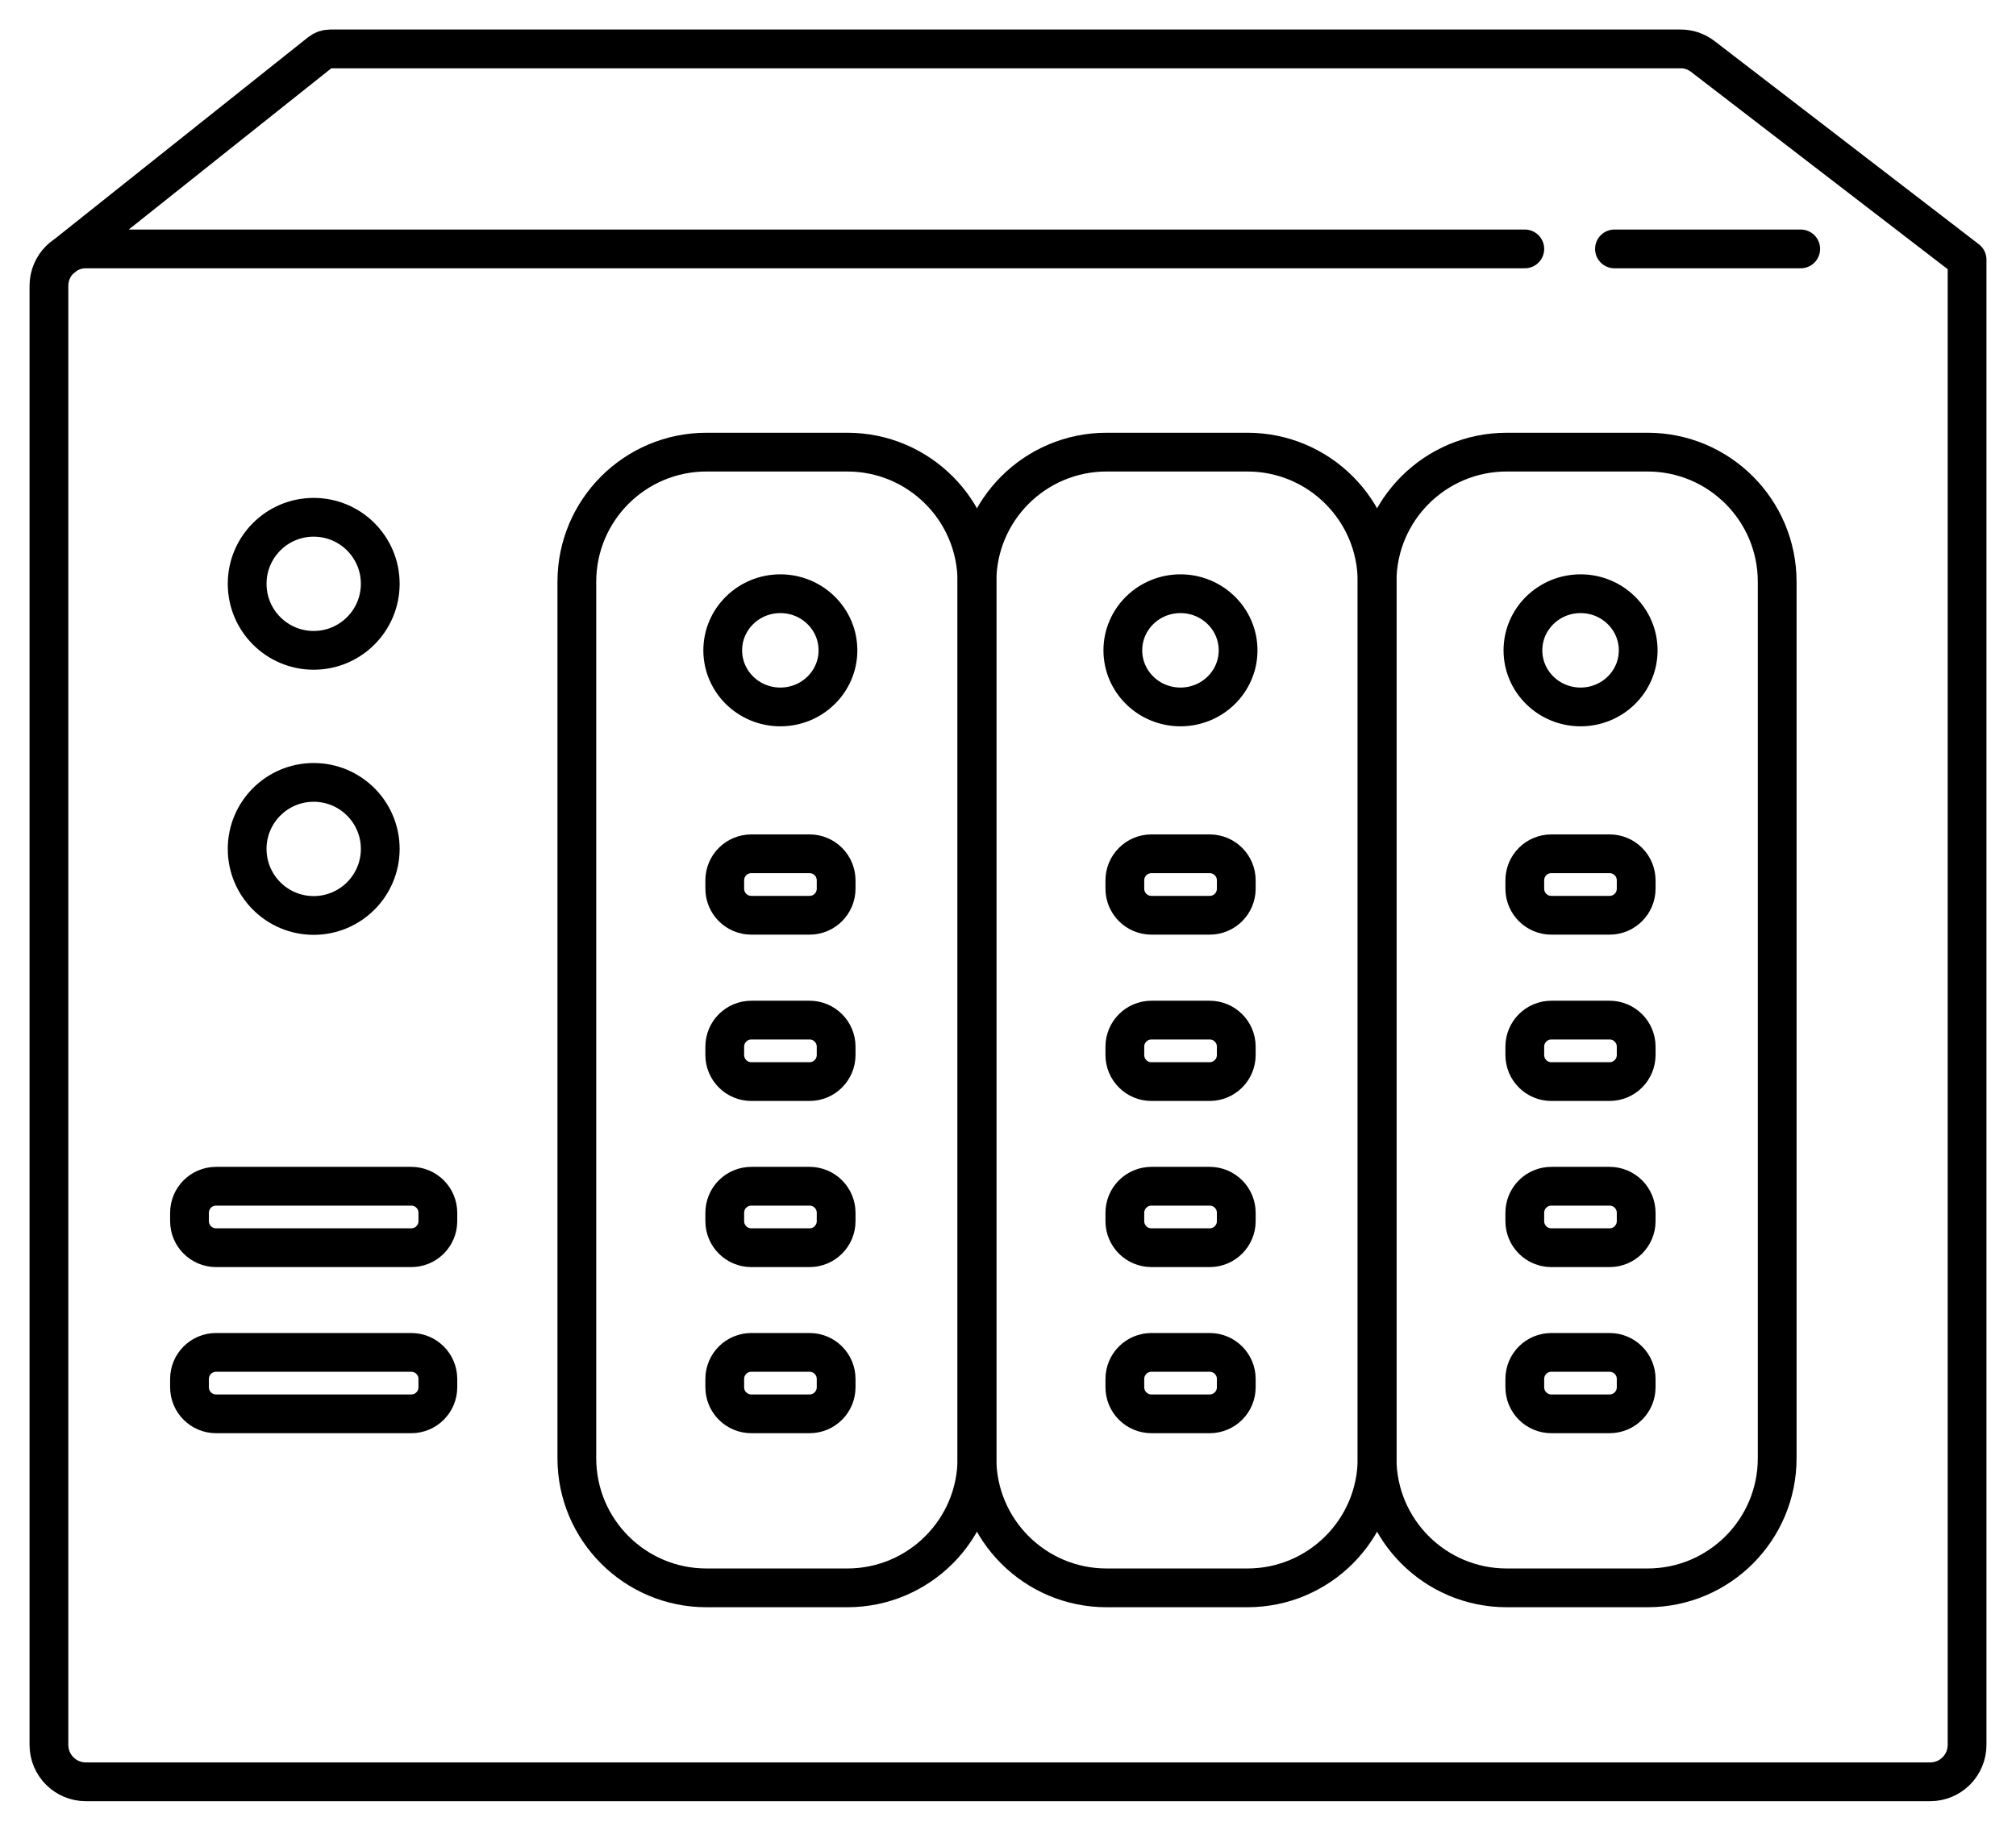
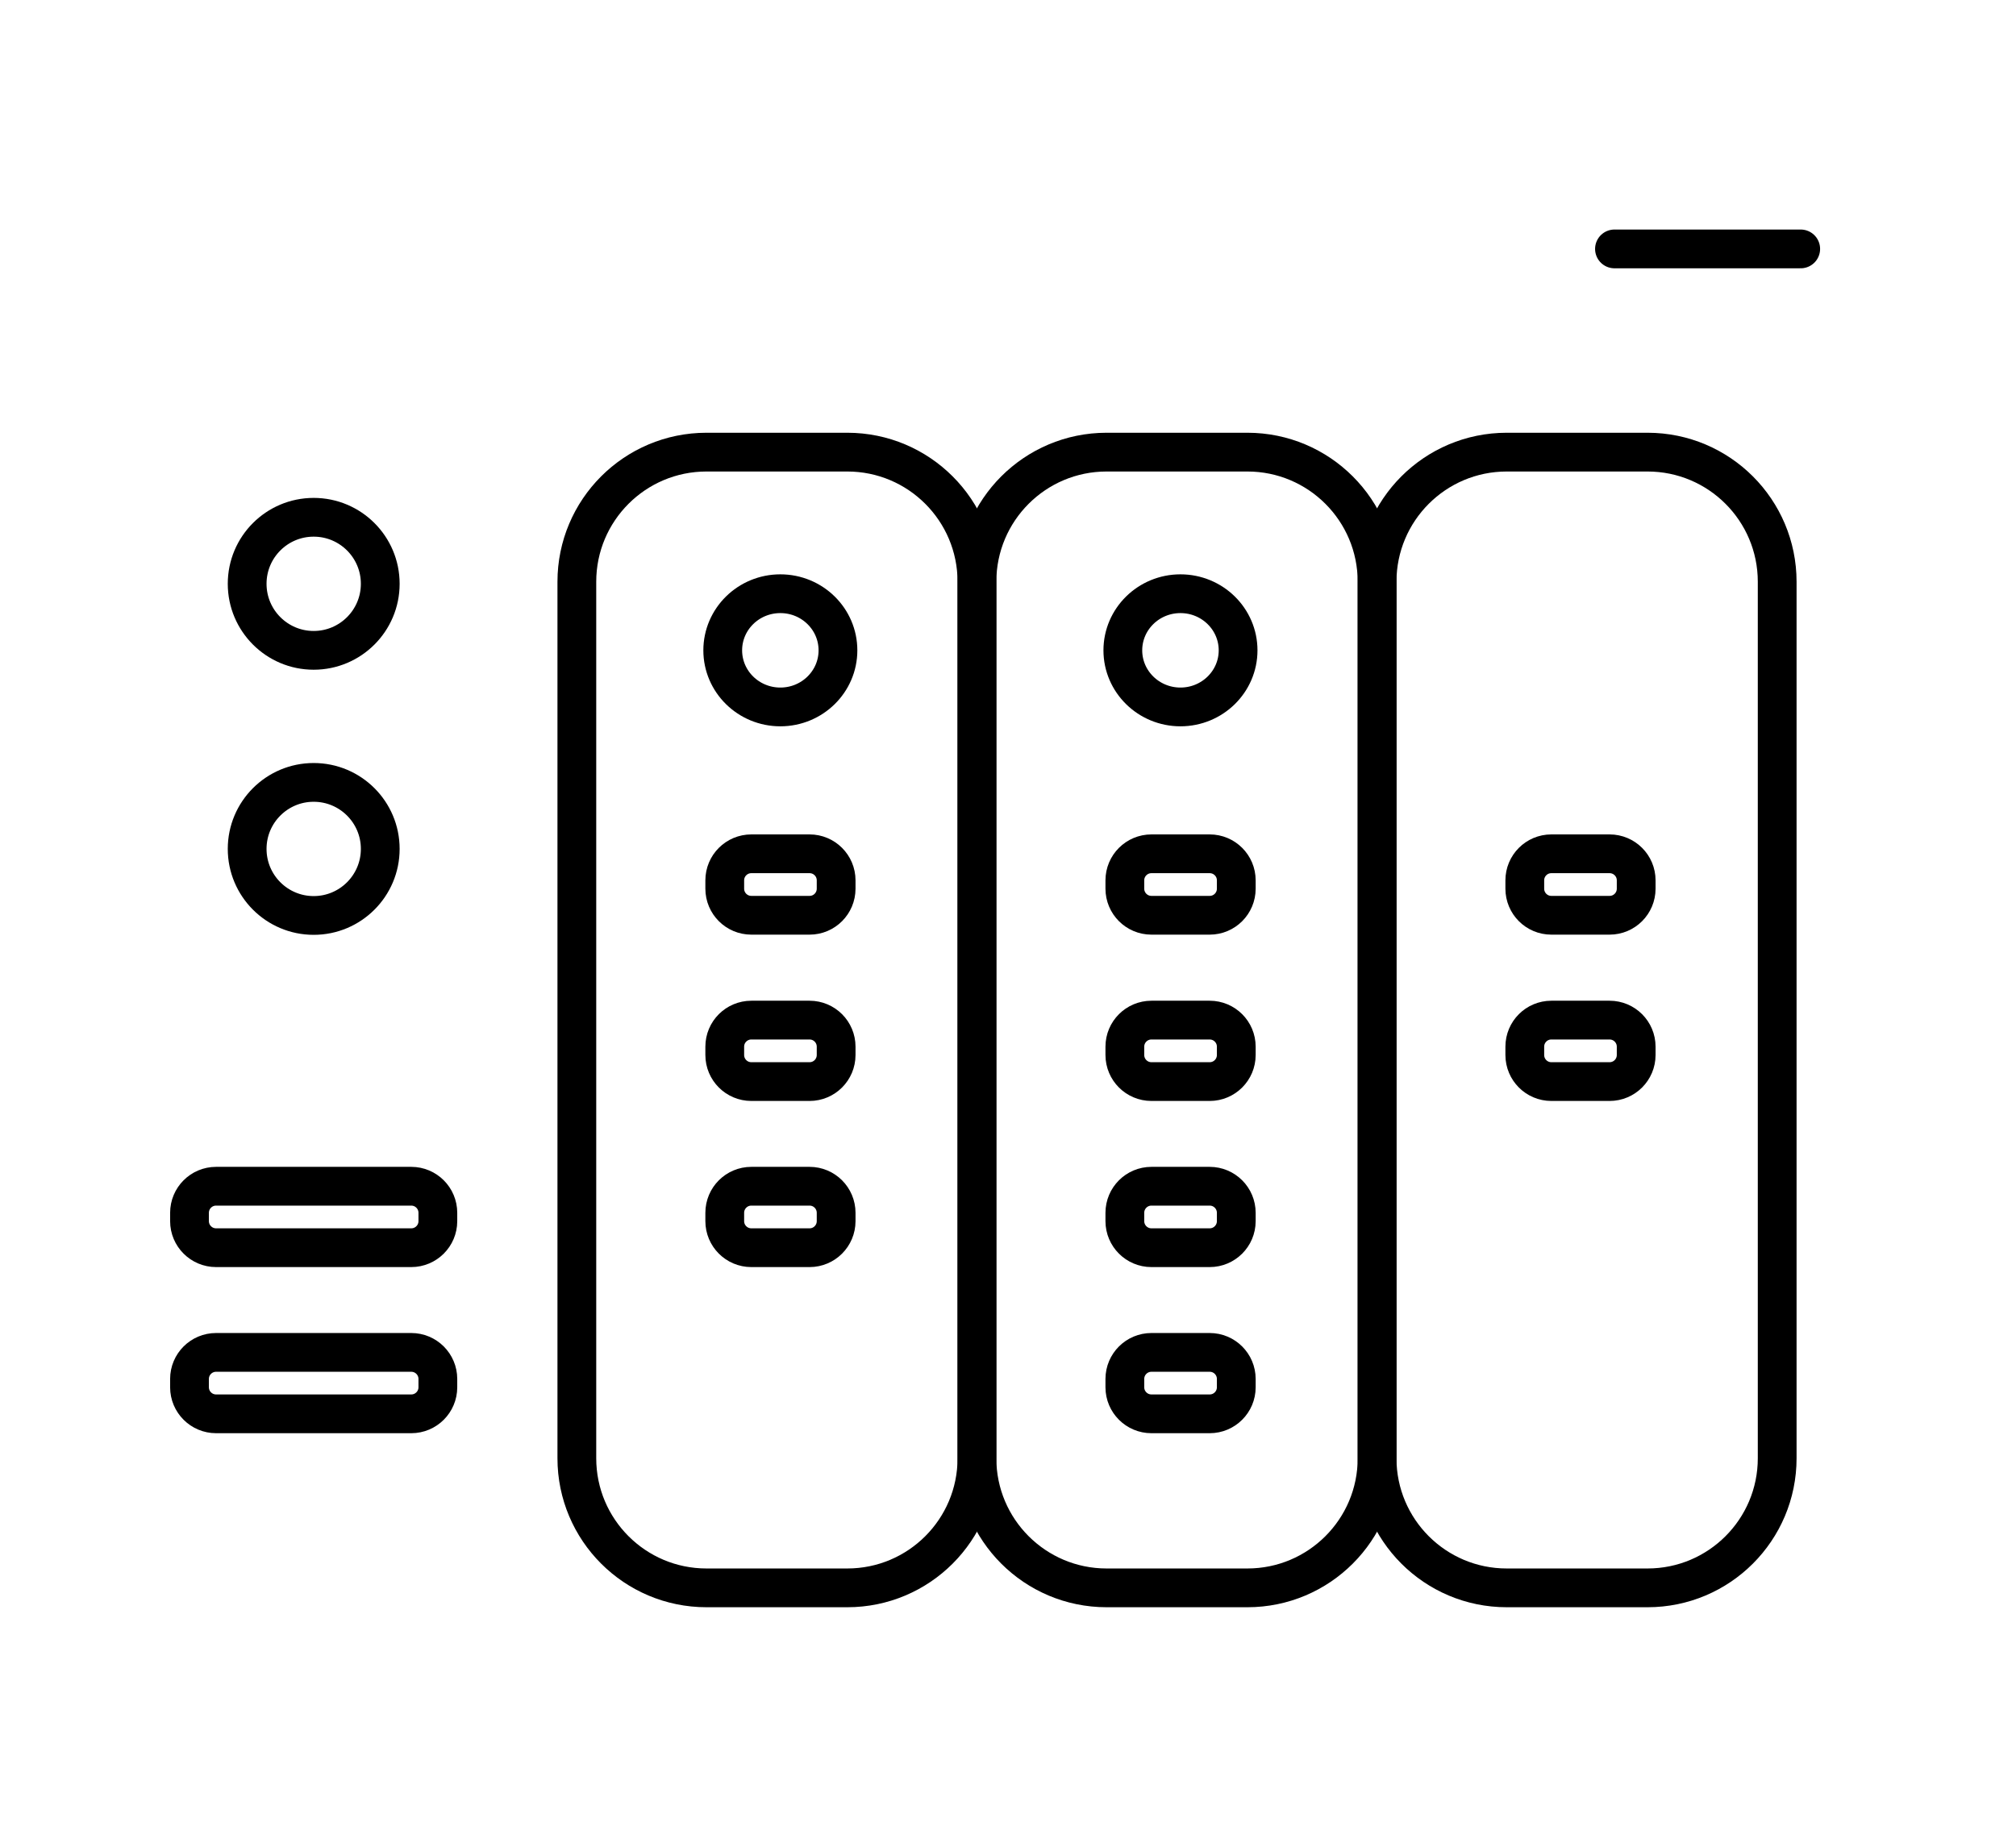
<svg xmlns="http://www.w3.org/2000/svg" width="52" height="47" viewBox="0 0 52 47" fill="none">
  <g clip-path="url(#clip0_4_1374)">
    <path d="M21.855 11.665H18.223C16.376 11.665 14.879 13.163 14.879 15.01V37.623C14.879 39.47 16.376 40.967 18.223 40.967H21.855C23.702 40.967 25.199 39.47 25.199 37.623V15.01C25.199 13.163 23.702 11.665 21.855 11.665Z" stroke="black" stroke-linecap="round" stroke-linejoin="round" />
    <path d="M20.128 18.239C20.949 18.239 21.614 17.585 21.614 16.779C21.614 15.972 20.949 15.318 20.128 15.318C19.307 15.318 18.642 15.972 18.642 16.779C18.642 17.585 19.307 18.239 20.128 18.239Z" stroke="black" stroke-linecap="round" stroke-linejoin="round" />
    <path d="M20.882 22.028H19.38C19.001 22.028 18.694 22.335 18.694 22.713V22.928C18.694 23.307 19.001 23.614 19.38 23.614H20.882C21.26 23.614 21.567 23.307 21.567 22.928V22.713C21.567 22.335 21.26 22.028 20.882 22.028Z" stroke="black" stroke-linecap="round" stroke-linejoin="round" />
    <path d="M20.882 26.319H19.38C19.001 26.319 18.694 26.626 18.694 27.004V27.219C18.694 27.598 19.001 27.905 19.38 27.905H20.882C21.26 27.905 21.567 27.598 21.567 27.219V27.004C21.567 26.626 21.26 26.319 20.882 26.319Z" stroke="black" stroke-linecap="round" stroke-linejoin="round" />
    <path d="M20.882 30.605H19.38C19.001 30.605 18.694 30.912 18.694 31.291V31.506C18.694 31.884 19.001 32.191 19.38 32.191H20.882C21.26 32.191 21.567 31.884 21.567 31.506V31.291C21.567 30.912 21.26 30.605 20.882 30.605Z" stroke="black" stroke-linecap="round" stroke-linejoin="round" />
-     <path d="M20.882 34.892H19.38C19.001 34.892 18.694 35.199 18.694 35.577V35.792C18.694 36.17 19.001 36.477 19.38 36.477H20.882C21.26 36.477 21.567 36.17 21.567 35.792V35.577C21.567 35.199 21.26 34.892 20.882 34.892Z" stroke="black" stroke-linecap="round" stroke-linejoin="round" />
    <path d="M32.175 11.665H28.543C26.697 11.665 25.199 13.163 25.199 15.01V37.623C25.199 39.47 26.697 40.967 28.543 40.967H32.175C34.022 40.967 35.52 39.47 35.52 37.623V15.01C35.52 13.163 34.022 11.665 32.175 11.665Z" stroke="black" stroke-linecap="round" stroke-linejoin="round" />
    <path d="M30.448 18.239C31.269 18.239 31.935 17.585 31.935 16.779C31.935 15.972 31.269 15.318 30.448 15.318C29.628 15.318 28.962 15.972 28.962 16.779C28.962 17.585 29.628 18.239 30.448 18.239Z" stroke="black" stroke-linecap="round" stroke-linejoin="round" />
    <path d="M31.202 22.028H29.7C29.321 22.028 29.014 22.335 29.014 22.713V22.928C29.014 23.307 29.321 23.614 29.7 23.614H31.202C31.581 23.614 31.888 23.307 31.888 22.928V22.713C31.888 22.335 31.581 22.028 31.202 22.028Z" stroke="black" stroke-linecap="round" stroke-linejoin="round" />
    <path d="M31.202 26.319H29.7C29.321 26.319 29.014 26.626 29.014 27.004V27.219C29.014 27.598 29.321 27.905 29.7 27.905H31.202C31.581 27.905 31.888 27.598 31.888 27.219V27.004C31.888 26.626 31.581 26.319 31.202 26.319Z" stroke="black" stroke-linecap="round" stroke-linejoin="round" />
    <path d="M31.202 30.605H29.7C29.321 30.605 29.014 30.912 29.014 31.291V31.506C29.014 31.884 29.321 32.191 29.7 32.191H31.202C31.581 32.191 31.888 31.884 31.888 31.506V31.291C31.888 30.912 31.581 30.605 31.202 30.605Z" stroke="black" stroke-linecap="round" stroke-linejoin="round" />
    <path d="M31.202 34.892H29.7C29.321 34.892 29.014 35.199 29.014 35.577V35.792C29.014 36.17 29.321 36.477 29.7 36.477H31.202C31.581 36.477 31.888 36.17 31.888 35.792V35.577C31.888 35.199 31.581 34.892 31.202 34.892Z" stroke="black" stroke-linecap="round" stroke-linejoin="round" />
    <path d="M42.496 11.665H38.864C37.017 11.665 35.52 13.163 35.52 15.01V37.623C35.52 39.47 37.017 40.967 38.864 40.967H42.496C44.343 40.967 45.84 39.47 45.84 37.623V15.01C45.84 13.163 44.343 11.665 42.496 11.665Z" stroke="black" stroke-linecap="round" stroke-linejoin="round" />
-     <path d="M40.769 18.239C41.59 18.239 42.255 17.585 42.255 16.779C42.255 15.972 41.59 15.318 40.769 15.318C39.948 15.318 39.282 15.972 39.282 16.779C39.282 17.585 39.948 18.239 40.769 18.239Z" stroke="black" stroke-linecap="round" stroke-linejoin="round" />
    <path d="M41.517 22.028H40.015C39.636 22.028 39.33 22.335 39.33 22.713V22.928C39.33 23.307 39.636 23.614 40.015 23.614H41.517C41.896 23.614 42.203 23.307 42.203 22.928V22.713C42.203 22.335 41.896 22.028 41.517 22.028Z" stroke="black" stroke-linecap="round" stroke-linejoin="round" />
    <path d="M41.517 26.319H40.015C39.636 26.319 39.33 26.626 39.33 27.004V27.219C39.33 27.598 39.636 27.905 40.015 27.905H41.517C41.896 27.905 42.203 27.598 42.203 27.219V27.004C42.203 26.626 41.896 26.319 41.517 26.319Z" stroke="black" stroke-linecap="round" stroke-linejoin="round" />
-     <path d="M41.517 30.605H40.015C39.636 30.605 39.33 30.912 39.33 31.291V31.506C39.33 31.884 39.636 32.191 40.015 32.191H41.517C41.896 32.191 42.203 31.884 42.203 31.506V31.291C42.203 30.912 41.896 30.605 41.517 30.605Z" stroke="black" stroke-linecap="round" stroke-linejoin="round" />
-     <path d="M41.517 34.892H40.015C39.636 34.892 39.33 35.199 39.33 35.577V35.792C39.33 36.17 39.636 36.477 40.015 36.477H41.517C41.896 36.477 42.203 36.17 42.203 35.792V35.577C42.203 35.199 41.896 34.892 41.517 34.892Z" stroke="black" stroke-linecap="round" stroke-linejoin="round" />
    <path d="M8.091 16.779C9.039 16.779 9.808 16.01 9.808 15.062C9.808 14.114 9.039 13.346 8.091 13.346C7.143 13.346 6.375 14.114 6.375 15.062C6.375 16.01 7.143 16.779 8.091 16.779Z" stroke="black" stroke-linecap="round" stroke-linejoin="round" />
    <path d="M8.091 23.619C9.039 23.619 9.808 22.85 9.808 21.902C9.808 20.954 9.039 20.186 8.091 20.186C7.143 20.186 6.375 20.954 6.375 21.902C6.375 22.85 7.143 23.619 8.091 23.619Z" stroke="black" stroke-linecap="round" stroke-linejoin="round" />
    <path d="M10.608 30.605H5.574C5.195 30.605 4.888 30.912 4.888 31.291V31.506C4.888 31.884 5.195 32.191 5.574 32.191H10.608C10.987 32.191 11.294 31.884 11.294 31.506V31.291C11.294 30.912 10.987 30.605 10.608 30.605Z" stroke="black" stroke-linecap="round" stroke-linejoin="round" />
    <path d="M10.608 34.892H5.574C5.195 34.892 4.888 35.199 4.888 35.577V35.792C4.888 36.17 5.195 36.477 5.574 36.477H10.608C10.987 36.477 11.294 36.17 11.294 35.792V35.577C11.294 35.199 10.987 34.892 10.608 34.892Z" stroke="black" stroke-linecap="round" stroke-linejoin="round" />
-     <path d="M39.33 6.422H2.214C1.686 6.422 1.262 6.851 1.262 7.374V45.018C1.262 45.547 1.691 45.971 2.214 45.971H49.786C50.314 45.971 50.738 45.542 50.738 45.018V6.699L43.919 1.455C43.757 1.33 43.558 1.262 43.354 1.262H8.51C8.421 1.262 8.332 1.293 8.259 1.351L1.555 6.689" stroke="black" stroke-linecap="round" stroke-linejoin="round" />
    <path d="M41.643 6.422H46.447" stroke="black" stroke-linecap="round" stroke-linejoin="round" />
  </g>
  <defs>
    <clipPath id="clip0_4_1374">
      <rect width="52" height="47" fill="white" />
    </clipPath>
  </defs>
</svg>